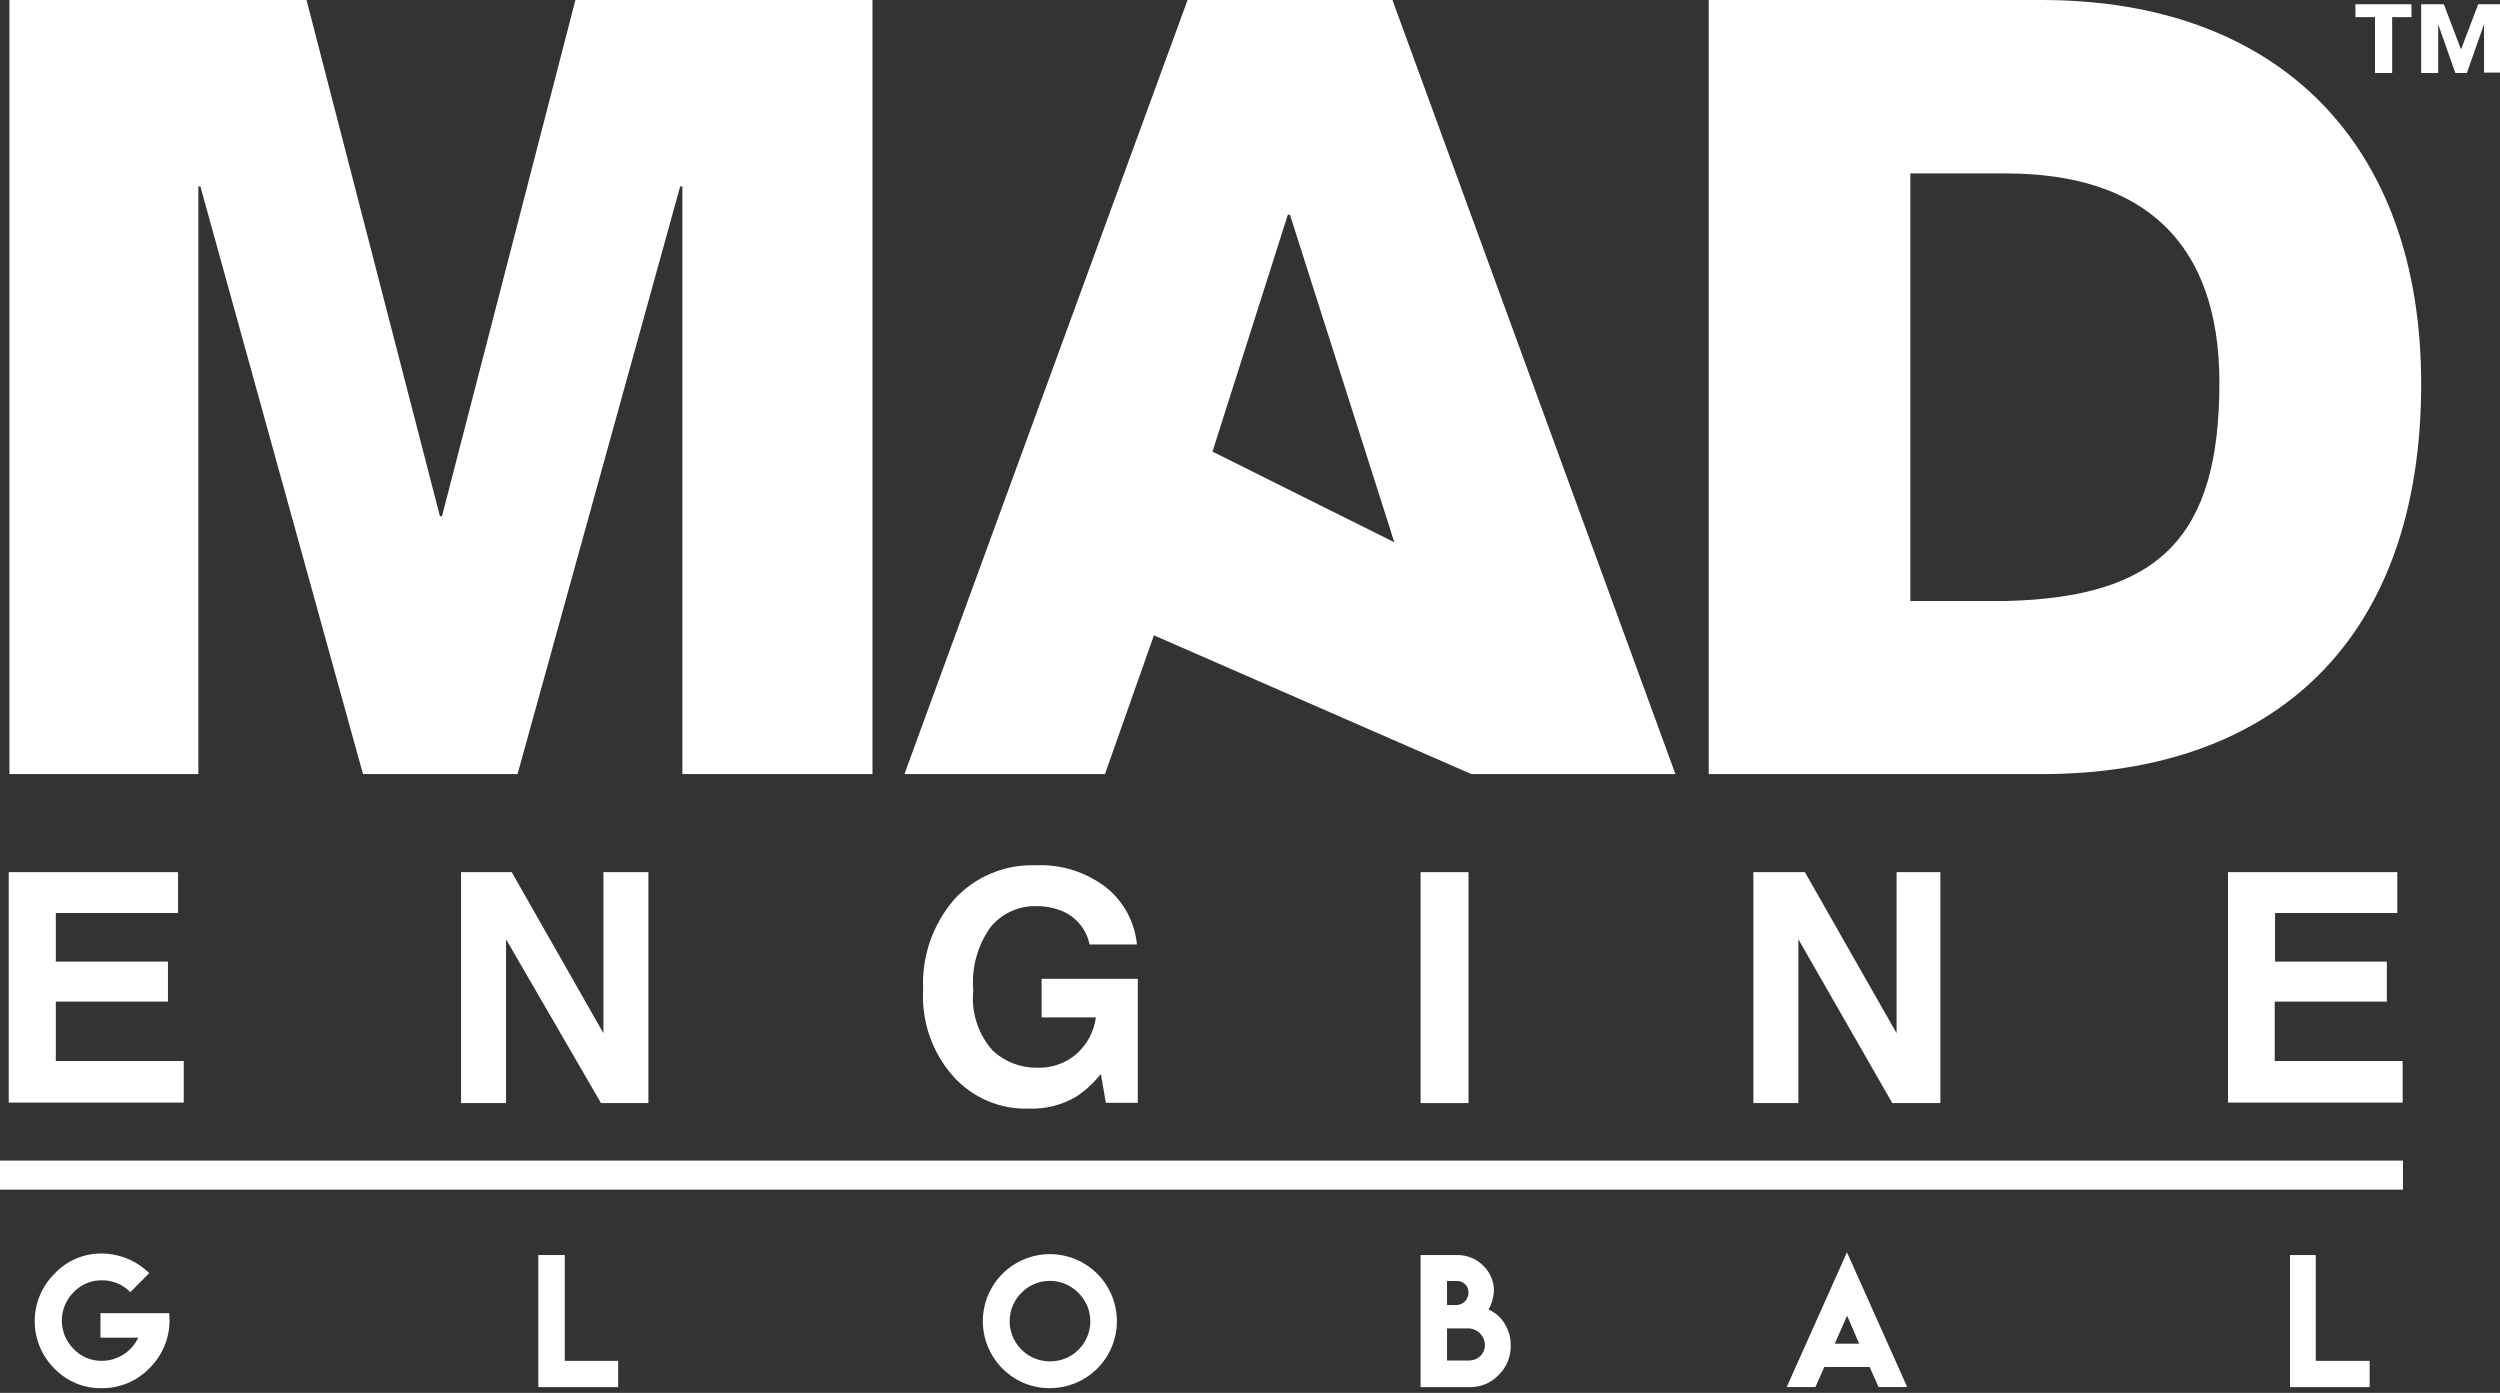
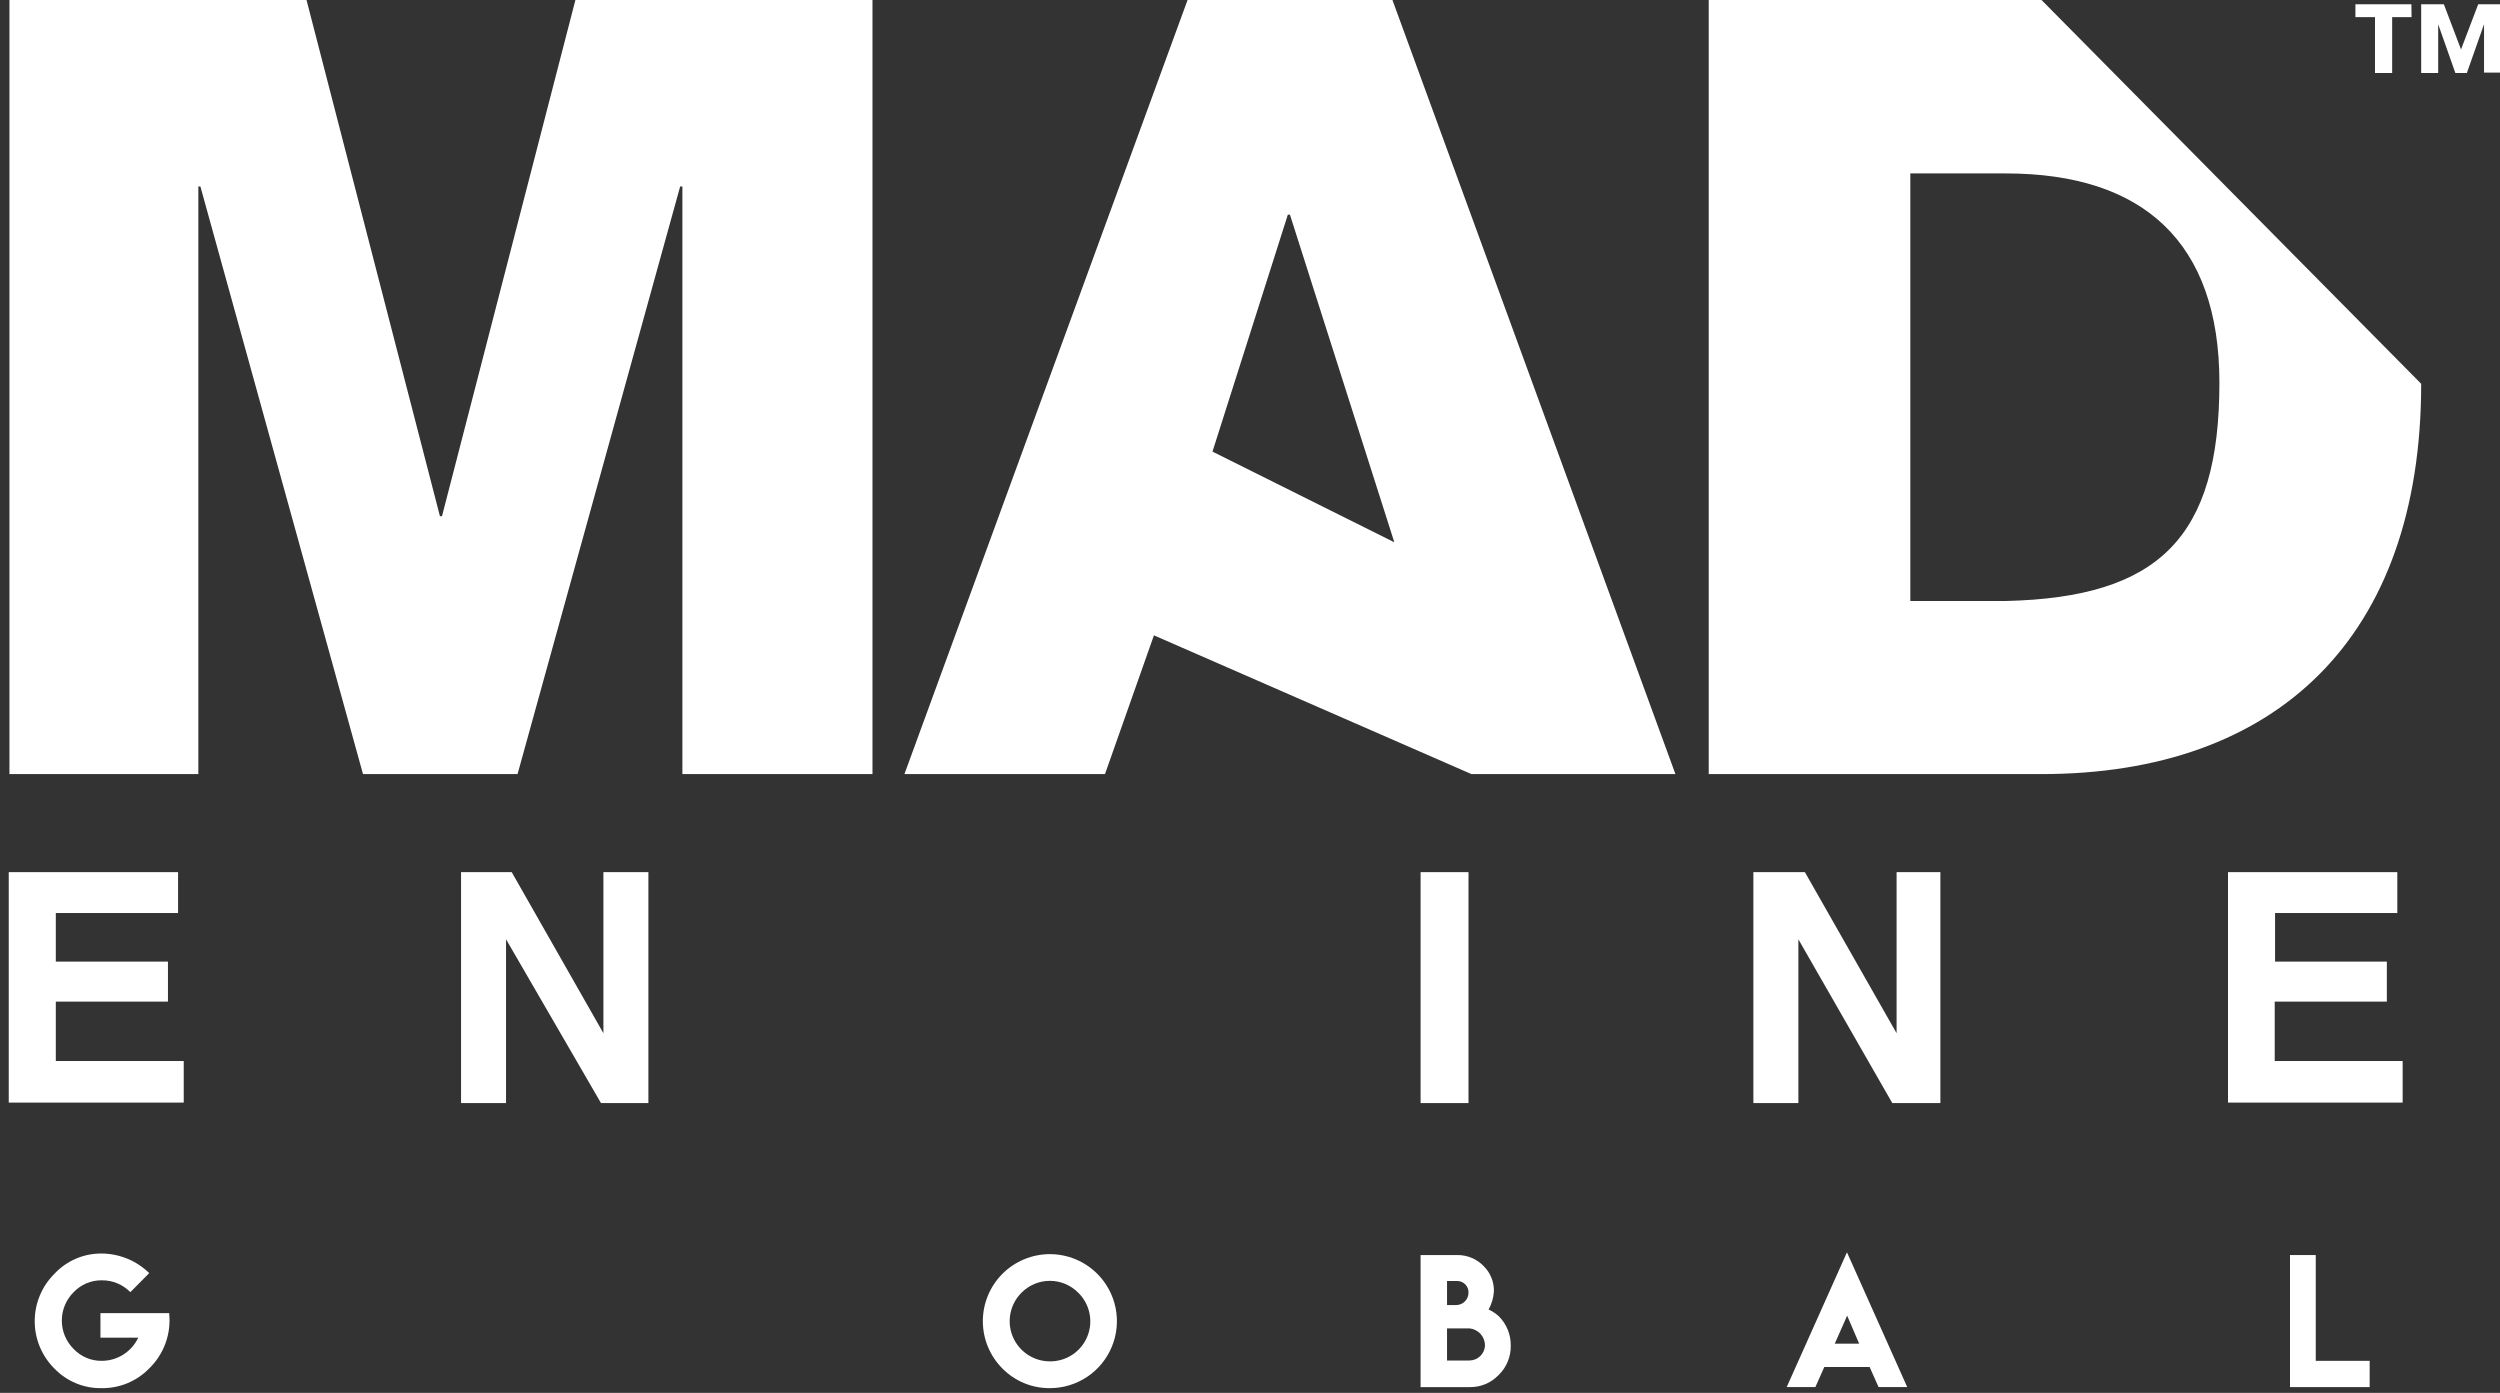
<svg xmlns="http://www.w3.org/2000/svg" width="140" height="78" viewBox="0 0 140 78" fill="none">
  <rect x="0" y="0" width="140" height="78" fill="#333333" stroke="none" />
  <g clip-path="url(#clip0_1967_1242)">
    <path d="M9.972 51.129H3.125V53.85H9.405V56.09H3.125V59.417H10.289V61.745H0.49V48.84H9.972V51.129Z" fill="white" />
    <path d="M25.819 48.84H28.656L33.791 57.86V48.84H36.31V61.773H33.656L28.338 52.6V61.773H25.819V48.84Z" fill="white" />
-     <path d="M61.014 52.889C60.932 52.481 60.753 52.1 60.491 51.777C60.23 51.454 59.895 51.198 59.514 51.033C59.045 50.836 58.541 50.738 58.033 50.744C57.543 50.732 57.056 50.832 56.611 51.037C56.166 51.242 55.774 51.547 55.465 51.927C54.734 52.955 54.394 54.209 54.504 55.466C54.441 56.072 54.505 56.684 54.693 57.263C54.88 57.843 55.185 58.377 55.59 58.831C56.263 59.458 57.151 59.803 58.071 59.793C58.884 59.826 59.678 59.547 60.292 59.014C60.882 58.484 61.264 57.761 61.37 56.976H58.331V54.812H63.716V61.755H61.927L61.648 60.139C61.254 60.642 60.779 61.078 60.244 61.428C59.449 61.889 58.538 62.116 57.619 62.082C56.83 62.109 56.044 61.964 55.317 61.657C54.59 61.35 53.938 60.888 53.407 60.303C52.814 59.642 52.357 58.87 52.063 58.031C51.77 57.193 51.645 56.305 51.696 55.418C51.606 53.579 52.226 51.775 53.427 50.379C54.002 49.745 54.709 49.245 55.498 48.913C56.287 48.581 57.139 48.425 57.994 48.456C59.421 48.389 60.826 48.832 61.956 49.706C62.438 50.096 62.838 50.579 63.132 51.125C63.426 51.672 63.608 52.271 63.668 52.889H61.014Z" fill="white" />
    <path d="M82.236 61.773H79.553V48.84H82.236V61.773Z" fill="white" />
    <path d="M98.189 48.84H101.074L106.209 57.86V48.84H108.661V61.773H105.969L100.709 52.6V61.773H98.189V48.84Z" fill="white" />
    <path d="M134.249 51.129H127.403V53.85H133.663V56.09H127.384V59.417H134.548V61.745H124.768V48.84H134.249V51.129Z" fill="white" />
-     <path d="M24.752 28.906H24.636L17.165 0H0.529V43.349H11.107V10.443H11.222L20.328 43.349H28.983L38.089 10.443H38.214V43.349H48.859V0H32.223L24.752 28.906ZM66.504 0L50.648 43.349H61.879L64.62 35.579L82.4 43.349H93.824L77.976 0H66.504ZM67.899 25.29L72.12 12.02H72.236L78.082 30.367L67.899 25.29ZM114.325 0H95.689V43.349H114.325C127.499 43.349 135.586 35.704 135.586 21.492C135.586 8.077 127.624 0 114.325 0ZM112.325 33.656H106.978V9.712H112.325C120.018 9.712 124.287 13.559 124.287 21.434C124.287 30.117 120.893 33.454 112.325 33.656Z" fill="white" />
+     <path d="M24.752 28.906H24.636L17.165 0H0.529V43.349H11.107V10.443H11.222L20.328 43.349H28.983L38.089 10.443H38.214V43.349H48.859V0H32.223L24.752 28.906ZM66.504 0L50.648 43.349H61.879L64.62 35.579L82.4 43.349H93.824L77.976 0H66.504ZM67.899 25.29L72.12 12.02H72.236L78.082 30.367L67.899 25.29ZM114.325 0H95.689V43.349H114.325C127.499 43.349 135.586 35.704 135.586 21.492ZM112.325 33.656H106.978V9.712H112.325C120.018 9.712 124.287 13.559 124.287 21.434C124.287 30.117 120.893 33.454 112.325 33.656Z" fill="white" />
    <path d="M135.048 0.961H133.961V4.087H133V0.961H131.903V0.24H135.038L135.048 0.961ZM140 4.067H139.106V1.356L138.144 4.087H137.5L136.538 1.356V4.087H135.586V0.24H136.856L137.817 2.769L138.779 0.24H140.038L140 4.067Z" fill="white" />
    <path d="M5.702 70.197C6.695 70.207 7.646 70.599 8.356 71.294L7.299 72.361C7.092 72.149 6.846 71.981 6.573 71.867C6.3 71.753 6.007 71.695 5.712 71.698C5.416 71.692 5.122 71.748 4.849 71.862C4.576 71.977 4.329 72.147 4.125 72.361C3.915 72.569 3.748 72.817 3.634 73.09C3.52 73.364 3.462 73.657 3.462 73.953C3.462 74.248 3.52 74.541 3.634 74.815C3.748 75.088 3.915 75.336 4.125 75.544C4.329 75.758 4.576 75.928 4.849 76.043C5.122 76.157 5.416 76.213 5.712 76.207C6.138 76.204 6.555 76.081 6.914 75.851C7.273 75.622 7.56 75.295 7.741 74.909H5.625V73.534H9.472C9.534 74.103 9.465 74.679 9.27 75.218C9.075 75.756 8.759 76.243 8.347 76.64C8.002 76.993 7.588 77.272 7.132 77.461C6.676 77.649 6.186 77.743 5.693 77.736C5.2 77.746 4.711 77.653 4.256 77.464C3.801 77.276 3.39 76.995 3.048 76.64C2.698 76.293 2.42 75.879 2.231 75.424C2.041 74.968 1.944 74.48 1.944 73.986C1.944 73.493 2.041 73.004 2.231 72.549C2.42 72.093 2.698 71.68 3.048 71.332C3.386 70.97 3.796 70.682 4.251 70.486C4.706 70.291 5.197 70.193 5.693 70.197H5.702Z" fill="white" />
-     <path d="M31.627 70.283V76.207H34.618V77.678H30.146V70.283H31.627Z" fill="white" />
    <path d="M61.447 71.332C61.972 71.856 62.33 72.525 62.475 73.253C62.62 73.981 62.546 74.736 62.261 75.421C61.977 76.107 61.496 76.693 60.878 77.105C60.261 77.517 59.535 77.737 58.792 77.736C58.299 77.74 57.81 77.645 57.355 77.457C56.899 77.268 56.485 76.99 56.138 76.64C55.79 76.291 55.513 75.877 55.325 75.422C55.136 74.967 55.039 74.479 55.039 73.986C55.039 73.493 55.136 73.005 55.325 72.549C55.513 72.094 55.79 71.68 56.138 71.332C56.487 70.983 56.901 70.707 57.356 70.518C57.812 70.329 58.3 70.232 58.792 70.232C59.285 70.232 59.773 70.329 60.229 70.518C60.684 70.707 61.098 70.983 61.447 71.332ZM57.206 72.389C56.89 72.704 56.674 73.105 56.586 73.542C56.498 73.979 56.542 74.432 56.712 74.844C56.882 75.256 57.17 75.608 57.541 75.856C57.911 76.104 58.347 76.236 58.792 76.236C59.24 76.241 59.679 76.111 60.053 75.864C60.426 75.617 60.717 75.264 60.888 74.85C61.059 74.436 61.102 73.98 61.011 73.542C60.92 73.103 60.7 72.702 60.379 72.389C60.172 72.18 59.925 72.013 59.652 71.899C59.38 71.785 59.088 71.727 58.792 71.727C58.497 71.727 58.205 71.785 57.933 71.899C57.66 72.013 57.413 72.18 57.206 72.389Z" fill="white" />
    <path d="M83.361 73.332C83.568 73.428 83.759 73.555 83.929 73.707C84.146 73.921 84.317 74.178 84.433 74.46C84.549 74.743 84.606 75.046 84.602 75.351C84.608 75.657 84.552 75.96 84.436 76.243C84.32 76.526 84.148 76.782 83.929 76.995C83.719 77.217 83.465 77.392 83.184 77.51C82.902 77.628 82.599 77.685 82.294 77.678H79.553V70.283H81.611C81.885 70.28 82.158 70.333 82.411 70.439C82.664 70.545 82.892 70.701 83.083 70.899C83.27 71.082 83.418 71.303 83.517 71.546C83.617 71.789 83.665 72.05 83.659 72.312C83.639 72.67 83.537 73.019 83.361 73.332ZM81.611 71.735H81.034V73.082H81.582C81.756 73.072 81.92 72.998 82.041 72.873C82.162 72.748 82.232 72.582 82.236 72.409C82.242 72.323 82.229 72.237 82.2 72.156C82.171 72.075 82.126 72.001 82.068 71.938C82.01 71.875 81.939 71.825 81.86 71.79C81.782 71.755 81.697 71.737 81.611 71.735ZM83.159 75.351C83.161 75.112 83.073 74.881 82.913 74.703C82.753 74.525 82.532 74.413 82.294 74.389C81.861 74.389 81.477 74.389 81.034 74.389V76.188H82.294C82.518 76.185 82.733 76.097 82.893 75.942C83.054 75.786 83.15 75.575 83.159 75.351Z" fill="white" />
    <path d="M103.43 70.129L106.805 77.677H105.2L104.699 76.552H102.161L101.661 77.677H100.055L103.43 70.129ZM104.113 75.245L103.44 73.677L102.747 75.245H104.113Z" fill="white" />
    <path d="M129.682 70.283V76.207H132.701V77.678H128.24V70.283H129.682Z" fill="white" />
-     <path d="M134.567 64.994H0V66.619H134.567V64.994Z" fill="white" />
  </g>
  <defs>
    <clipPath id="clip0_1967_1242">
      <rect width="140" height="77.736" fill="white" />
    </clipPath>
  </defs>
</svg>